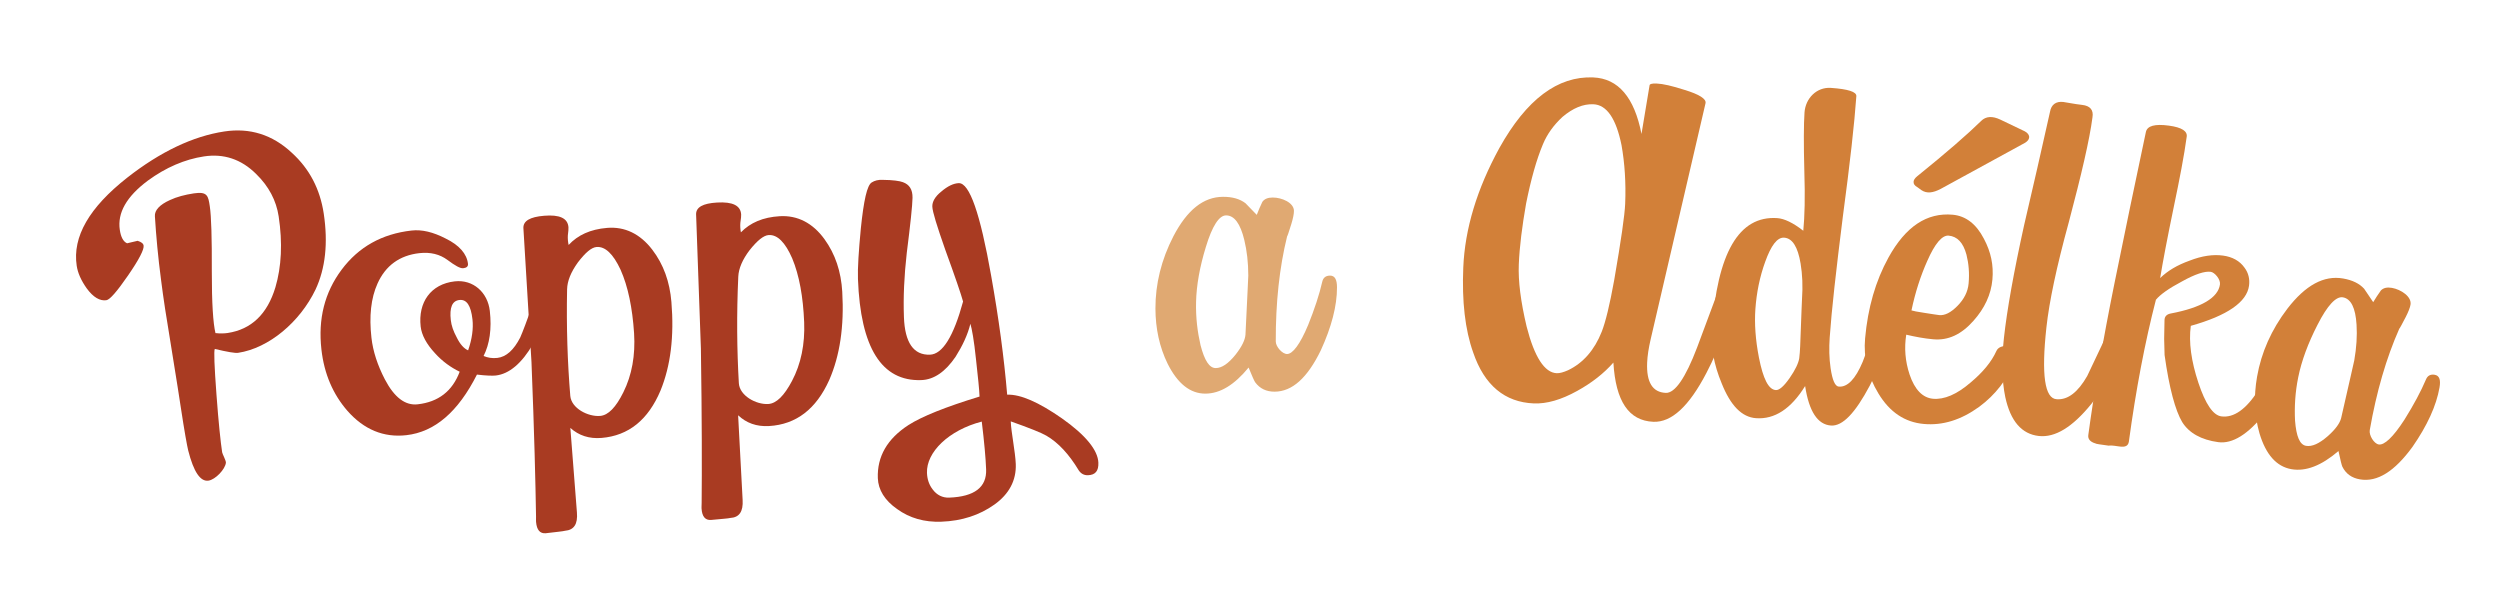
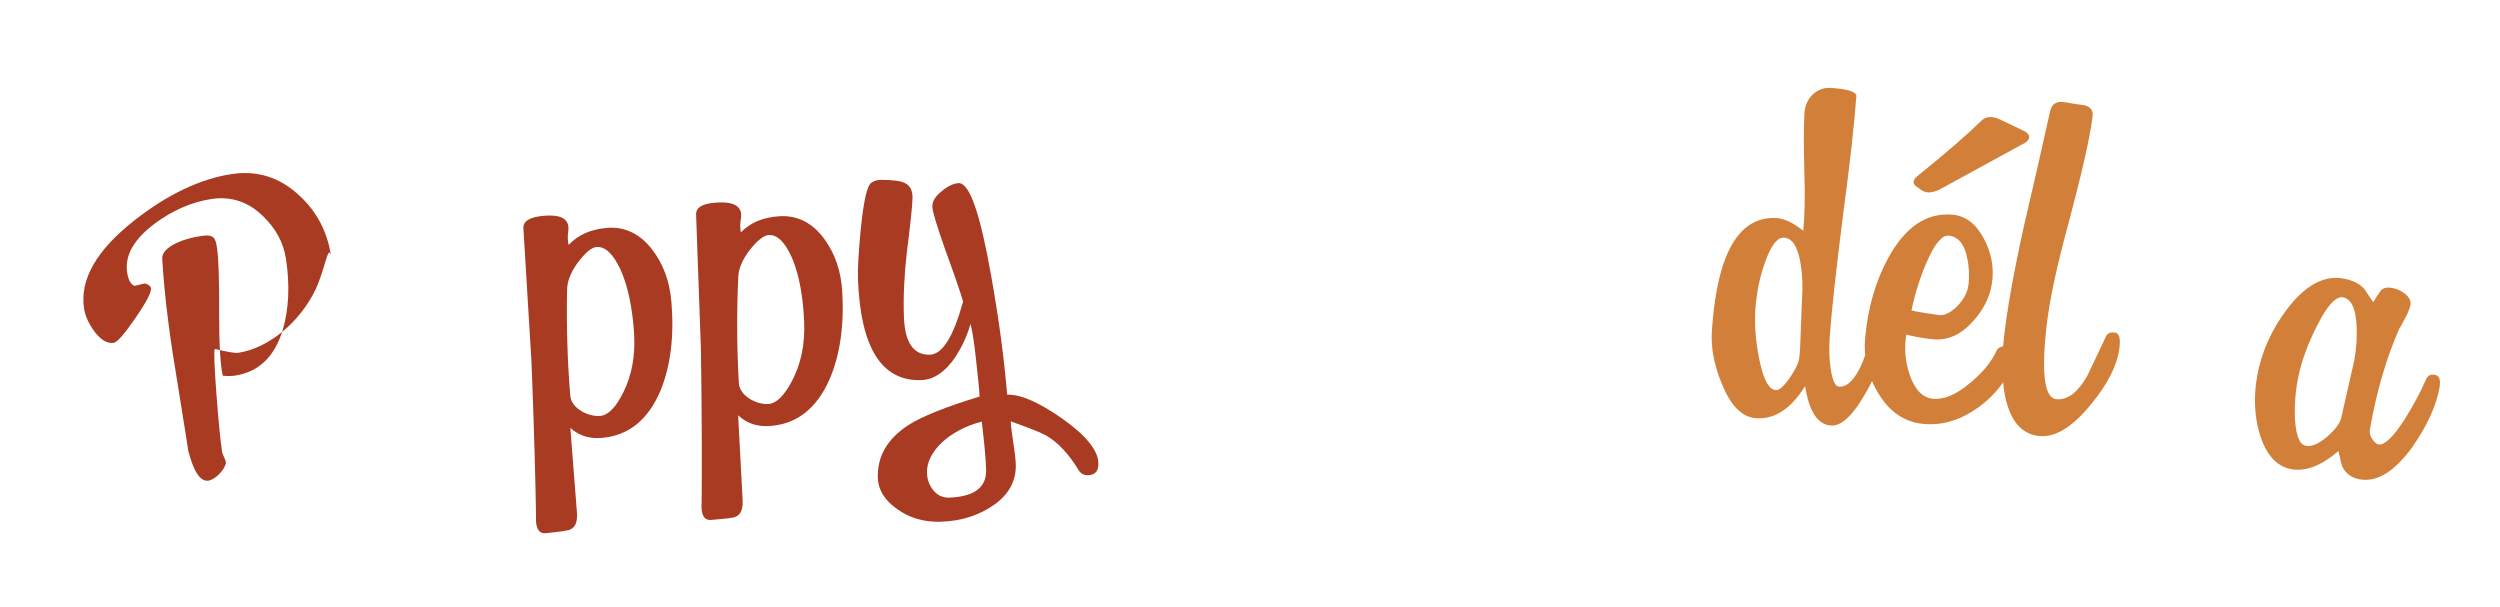
<svg xmlns="http://www.w3.org/2000/svg" version="1.1" id="Layer_1" x="0px" y="0px" width="353.297px" height="85.714px" viewBox="0 0 353.297 85.714" enable-background="new 0 0 353.297 85.714" xml:space="preserve">
  <g>
-     <path fill="#A93B22" d="M44.593,40.911c-2.208,4.599-6.592,8.291-10.941,8.95c-0.423,0.064-1.565-0.133-3.297-0.551   c-0.145,0.27-0.065,2.42,0.236,6.453c0.293,3.973,0.584,6.709,0.804,8.159c0.037,0.241,0.546,1.153,0.531,1.464   c-0.104,0.943-1.492,2.39-2.458,2.536c-1.148,0.174-2.102-1.227-2.871-4.262c-0.161-0.655-0.532-2.7-1.036-6.022   c-0.128-0.846-0.586-3.866-1.425-8.992c-0.618-3.676-1.067-6.636-1.364-9.001c-0.442-3.332-0.71-6.319-0.881-9.074   c-0.067-0.854,0.678-1.647,2.124-2.299c0.981-0.458,2.11-0.753,3.379-0.945c1.934-0.293,2.034,0.372,2.254,1.821   c0.21,1.39,0.306,4.465,0.286,9.227c-0.006,4.45,0.183,7.326,0.515,8.697c0.691,0.08,1.305,0.049,1.728-0.015   c3.322-0.504,5.595-2.641,6.746-6.461c0.856-2.91,1.026-6.273,0.459-10.019c-0.339-2.235-1.385-4.24-3.196-6.005   c-2.109-2.09-4.579-2.89-7.357-2.469c-2.719,0.412-5.388,1.558-7.946,3.429c-2.997,2.246-4.316,4.548-3.95,6.964   c0.155,1.027,0.497,1.655,1.026,1.884l1.492-0.35c0.52,0.168,0.798,0.373,0.844,0.676c0.083,0.543-0.631,1.949-2.202,4.227   c-1.57,2.277-2.571,3.418-3.055,3.491c-0.906,0.138-1.853-0.399-2.788-1.679c-0.787-1.116-1.254-2.158-1.41-3.186   c-0.622-4.107,1.779-8.241,7.136-12.451c4.695-3.679,9.309-5.86,13.718-6.529c3.625-0.549,6.805,0.452,9.54,3.004   c2.508,2.277,3.992,5.143,4.515,8.586C46.377,34.338,45.993,37.918,44.593,40.911z" />
-     <path fill="#A93B22" d="M77.951,41.787c-0.408,2.383-1.322,4.638-2.614,6.812c-1.595,2.762-3.395,4.256-5.276,4.468   c-0.426,0.048-1.35,0.029-2.659-0.131c-2.664,5.28-5.973,8.112-9.979,8.563c-3.218,0.362-5.993-0.801-8.317-3.43   c-2.048-2.352-3.294-5.224-3.684-8.685c-0.485-4.311,0.447-8.043,2.851-11.266c2.404-3.222,5.701-5.068,9.891-5.54   c1.457-0.164,3.036,0.212,4.799,1.12c1.951,0.948,3.013,2.182,3.17,3.578c0.041,0.364-0.182,0.573-0.667,0.628   c-0.426,0.048-1.147-0.362-2.222-1.164c-1.074-0.801-2.404-1.144-3.982-0.966c-2.793,0.314-4.781,1.769-5.911,4.293   c-0.935,2.073-1.201,4.624-0.859,7.66c0.219,1.942,0.869,3.898,1.892,5.874c1.333,2.555,2.88,3.733,4.641,3.535   c2.914-0.328,4.896-1.843,5.938-4.604c-1.236-0.599-2.438-1.447-3.492-2.619c-1.189-1.28-1.887-2.555-2.023-3.77   c-0.383-3.399,1.415-6,4.815-6.383c2.61-0.294,4.664,1.565,4.958,4.176c0.287,2.551-0.026,4.676-0.881,6.371   c0.58,0.242,1.208,0.355,1.937,0.273c1.275-0.144,2.333-1.123,3.241-2.886c0.343-0.776,0.961-2.383,1.795-4.813   c0.544-1.721,0.994-2.633,1.419-2.681c0.79-0.089,1.256,0.228,1.338,0.956C78.079,41.281,78.039,41.47,77.951,41.787z    M64.924,42.394c-1.032,0.116-1.416,1.081-1.218,2.842c0.089,0.789,0.36,1.559,0.827,2.428c0.48,0.991,1.041,1.604,1.622,1.847   c0.558-1.6,0.758-3.098,0.614-4.373C66.551,43.193,65.956,42.277,64.924,42.394z" />
+     <path fill="#A93B22" d="M44.593,40.911c-2.208,4.599-6.592,8.291-10.941,8.95c-0.423,0.064-1.565-0.133-3.297-0.551   c-0.145,0.27-0.065,2.42,0.236,6.453c0.293,3.973,0.584,6.709,0.804,8.159c0.037,0.241,0.546,1.153,0.531,1.464   c-0.104,0.943-1.492,2.39-2.458,2.536c-1.148,0.174-2.102-1.227-2.871-4.262c-0.128-0.846-0.586-3.866-1.425-8.992c-0.618-3.676-1.067-6.636-1.364-9.001c-0.442-3.332-0.71-6.319-0.881-9.074   c-0.067-0.854,0.678-1.647,2.124-2.299c0.981-0.458,2.11-0.753,3.379-0.945c1.934-0.293,2.034,0.372,2.254,1.821   c0.21,1.39,0.306,4.465,0.286,9.227c-0.006,4.45,0.183,7.326,0.515,8.697c0.691,0.08,1.305,0.049,1.728-0.015   c3.322-0.504,5.595-2.641,6.746-6.461c0.856-2.91,1.026-6.273,0.459-10.019c-0.339-2.235-1.385-4.24-3.196-6.005   c-2.109-2.09-4.579-2.89-7.357-2.469c-2.719,0.412-5.388,1.558-7.946,3.429c-2.997,2.246-4.316,4.548-3.95,6.964   c0.155,1.027,0.497,1.655,1.026,1.884l1.492-0.35c0.52,0.168,0.798,0.373,0.844,0.676c0.083,0.543-0.631,1.949-2.202,4.227   c-1.57,2.277-2.571,3.418-3.055,3.491c-0.906,0.138-1.853-0.399-2.788-1.679c-0.787-1.116-1.254-2.158-1.41-3.186   c-0.622-4.107,1.779-8.241,7.136-12.451c4.695-3.679,9.309-5.86,13.718-6.529c3.625-0.549,6.805,0.452,9.54,3.004   c2.508,2.277,3.992,5.143,4.515,8.586C46.377,34.338,45.993,37.918,44.593,40.911z" />
    <path fill="#A93B22" d="M93.346,55.188c-1.742,4.13-4.499,6.382-8.336,6.7c-1.766,0.146-3.217-0.347-4.409-1.413l0.929,11.941   c0.137,1.645-0.406,2.486-1.686,2.593c-0.299,0.086-1.213,0.162-2.73,0.349c-0.791,0.065-1.263-0.447-1.359-1.604   c0.006,0.061-0.02-0.244-0.004-0.797c-0.069-4.532-0.244-11.814-0.642-21.775l-1.145-18.975c-0.02-0.979,0.914-1.548,2.924-1.715   c2.192-0.182,3.339,0.337,3.445,1.615c0.015,0.183-0.011,0.614-0.087,1.173c-0.025,0.431,0.015,0.918,0.111,1.339   c1.294-1.395,3.065-2.216,5.44-2.413c2.497-0.207,4.669,0.839,6.388,3.088c1.583,2.076,2.46,4.518,2.697,7.38   C95.287,47.546,94.772,51.696,93.346,55.188z M87.699,38.119c-1.045-2.244-2.176-3.314-3.395-3.214   c-0.73,0.061-1.588,0.807-2.64,2.181c-0.989,1.37-1.498,2.639-1.523,3.806c-0.108,5.344,0.062,10.357,0.451,15.047   c0.146,1.766,2.516,2.979,4.221,2.838c1.157-0.096,2.229-1.227,3.279-3.338c1.209-2.43,1.712-5.23,1.516-8.342   C89.371,43.499,88.754,40.484,87.699,38.119z" />
    <path fill="#A93B22" d="M117.182,53.714c-1.844,4.086-4.654,6.27-8.498,6.494c-1.769,0.103-3.207-0.426-4.373-1.521l0.636,11.96   c0.096,1.647-0.468,2.477-1.749,2.551c-0.301,0.079-1.217,0.132-2.738,0.282c-0.793,0.046-1.252-0.479-1.319-1.638   c0.004,0.062-0.014-0.243,0.015-0.796c0.042-4.532,0.046-11.816-0.106-21.785l-0.679-18.998c0.004-0.979,0.952-1.524,2.965-1.642   c2.196-0.128,3.33,0.418,3.404,1.699c0.011,0.183-0.025,0.613-0.115,1.17c-0.036,0.431-0.008,0.919,0.078,1.342   c1.329-1.362,3.12-2.141,5.499-2.279c2.501-0.146,4.646,0.954,6.311,3.244c1.53,2.114,2.348,4.576,2.515,7.443   C119.31,46.122,118.693,50.259,117.182,53.714z M111.955,36.512c-0.989-2.269-2.094-3.367-3.313-3.296   c-0.732,0.043-1.608,0.767-2.692,2.115c-1.023,1.346-1.563,2.602-1.617,3.768c-0.24,5.339-0.192,10.355,0.081,15.053   c0.104,1.77,2.442,3.041,4.15,2.941c1.159-0.067,2.258-1.172,3.36-3.257c1.269-2.399,1.841-5.188,1.72-8.302   C113.495,41.931,112.951,38.902,111.955,36.512z" />
    <path fill="#A93B22" d="M153.757,67.158c-0.55,0.021-0.986-0.208-1.31-0.686c-1.367-2.273-2.895-3.93-4.583-4.907   c-0.688-0.402-2.363-1.075-5.026-2.017c0.056,1.526,0.647,4.317,0.71,6.027c0.086,2.32-0.944,4.254-3.03,5.737   c-2.085,1.482-4.563,2.308-7.493,2.415c-2.382,0.088-4.482-0.508-6.242-1.788c-1.757-1.22-2.668-2.715-2.729-4.364   c-0.111-3.053,1.325-5.552,4.312-7.496c1.911-1.231,5.286-2.579,10.063-4.038c-0.038-1.038-0.224-2.743-0.499-5.24   c-0.284-2.741-0.589-4.382-0.797-5.046c-0.371,1.542-1.108,3.098-2.091,4.662c-1.45,2.133-3.061,3.231-4.832,3.297   c-5.618,0.206-8.606-4.576-8.963-14.285c-0.057-1.527,0.101-3.918,0.409-7.17c0.406-3.929,0.877-6.086,1.535-6.477   c0.419-0.26,0.902-0.4,1.577-0.364c1.406,0.01,2.391,0.157,2.824,0.324c0.93,0.333,1.384,1.05,1.365,2.213   c-0.021,1.102-0.293,3.68-0.814,7.796c-0.369,3.254-0.504,6.255-0.4,9.064c0.132,3.603,1.359,5.392,3.681,5.307   c1.771-0.064,3.33-2.568,4.677-7.51c-0.282-1.028-1.104-3.444-2.533-7.366c-1.161-3.321-1.785-5.315-1.812-6.049   c-0.025-0.672,0.376-1.42,1.267-2.125c0.89-0.767,1.73-1.165,2.464-1.191c1.526-0.057,3.031,4.291,4.575,13.04   c1.077,6.014,1.836,11.673,2.271,16.854c1.893-0.069,4.441,1.06,7.704,3.324c3.39,2.383,5.119,4.521,5.184,6.292   C155.264,66.553,154.795,67.12,153.757,67.158z M138.742,59.577c-4.663,1.211-7.852,4.324-7.743,7.255   c0.033,0.916,0.307,1.701,0.82,2.354c0.578,0.774,1.388,1.173,2.304,1.139c3.604-0.132,5.327-1.479,5.235-3.983   C139.3,64.754,139.095,62.499,138.742,59.577z" />
-     <path fill="#E0A972" d="M186.648,49.524c-1.881,3.856-4.014,5.818-6.52,5.827c-1.161,0.003-2.079-0.422-2.754-1.336   c-0.123-0.183-0.43-0.854-0.923-2.075c-2.009,2.451-4.021,3.68-6.099,3.687c-2.139,0.008-3.916-1.393-5.331-4.199   c-1.169-2.38-1.727-5.006-1.736-7.816c-0.011-3.483,0.833-6.908,2.534-10.214c1.943-3.734,4.26-5.575,7.01-5.584   c1.344-0.005,2.384,0.298,3.181,0.906l1.594,1.645c0.242-0.611,0.485-1.224,0.789-1.836c0.304-0.429,0.792-0.613,1.464-0.615   c1.284-0.005,2.997,0.724,3.001,1.885c0.002,0.428-0.119,1.039-0.361,1.834c-0.362,1.162-0.544,1.713-0.605,1.774   c-1.085,4.403-1.619,9.355-1.601,14.855c0.002,0.733,0.922,1.77,1.594,1.767c0.794-0.002,1.829-1.35,2.981-4.104   c0.909-2.265,1.575-4.283,1.996-6.118c0.121-0.55,0.486-0.857,1.098-0.859c0.672-0.002,0.98,0.547,0.983,1.647   C188.951,43.223,188.166,46.22,186.648,49.524z M175.843,33.915c-0.558-2.32-1.417-3.479-2.578-3.476   c-0.978,0.004-1.951,1.474-2.858,4.471c-0.846,2.753-1.327,5.382-1.38,7.766c-0.054,2.2,0.197,4.216,0.631,6.109   c0.557,2.137,1.232,3.234,2.149,3.231c0.855-0.002,1.77-0.616,2.805-1.903c0.913-1.164,1.338-2.082,1.396-2.815   c0.287-5.685,0.4-8.496,0.401-8.313C176.403,37.091,176.214,35.441,175.843,33.915z" />
-     <path fill="#D28039" d="M241.151,52.702c-2.459,4.729-4.938,7.012-7.503,6.905c-3.48-0.145-5.322-2.912-5.646-8.368   c-1.348,1.534-3.055,2.87-5.119,4.007c-2.254,1.252-4.297,1.841-6.128,1.765c-4.091-0.17-6.988-2.553-8.569-7.205   c-1.149-3.228-1.596-7.222-1.398-11.983c0.229-5.494,1.93-11.111,5.105-16.912c3.832-6.874,8.25-10.176,13.256-9.969   c3.541,0.147,5.816,2.811,6.824,7.989l1.141-6.863c0.008-0.184,0.318-0.293,0.99-0.265c0.915,0.038,2.188,0.335,3.938,0.896   c2.113,0.639,3.127,1.292,2.979,1.897l-7.742,33.314c-0.297,1.271-0.465,2.366-0.506,3.343c-0.113,2.747,0.744,4.189,2.637,4.268   c1.281,0.054,2.777-2.086,4.425-6.421l3.097-8.312c0.195-0.297,0.447-0.471,0.753-0.458c0.915,0.038,1.257,0.664,1.087,1.819   C244.33,45.373,243.145,48.871,241.151,52.702z M229.154,20.525c-0.762-3.762-2.087-5.713-3.979-5.791   c-1.466-0.061-2.897,0.553-4.354,1.776c-1.208,1.112-2.18,2.417-2.793,3.92c-0.882,2.104-1.67,4.885-2.363,8.342   c-0.563,3.218-0.926,6.077-1.029,8.58c-0.099,2.381,0.271,5.271,1.104,8.791c1.104,4.327,2.542,6.527,4.252,6.598   c0.427,0.018,0.984-0.143,1.607-0.422c2.121-1.013,3.726-2.843,4.75-5.43c0.547-1.384,1.137-3.806,1.771-7.326   c0.967-5.586,1.482-9.173,1.548-10.761C229.791,25.812,229.6,23.052,229.154,20.525z" />
    <path fill="#D28039" d="M264.227,54.512c-2.041,3.84-3.826,5.737-5.473,5.624c-1.889-0.131-3.108-1.991-3.656-5.581   c-2,3.23-4.308,4.725-6.93,4.543c-2.012-0.139-3.613-1.78-4.865-4.93c-1.104-2.648-1.544-5.129-1.38-7.506   c0.754-10.912,3.815-16.213,9.24-15.838c0.976,0.067,2.222,0.644,3.675,1.785c0.199-2.008,0.268-4.76,0.15-8.381   c-0.102-3.866-0.09-6.683,0.023-8.329c0.139-2.012,1.721-3.617,3.731-3.479c2.438,0.169,3.637,0.558,3.595,1.168   c-0.262,3.779-0.9,9.492-1.915,17.078c-0.953,7.591-1.589,13.243-1.85,17.022c-0.101,1.463-0.081,2.935,0.128,4.357   c0.252,1.671,0.619,2.555,1.168,2.592c1.219,0.085,2.34-1.063,3.365-3.503l2.25-5.97c0.213-0.414,0.474-0.642,0.84-0.616   c0.548,0.038,0.814,0.607,0.734,1.766C266.92,48.327,265.999,51.02,264.227,54.512z M254.491,46.488   c0.091-2.198,0.126-3.604,0.164-4.153c0.131-1.89,0.062-3.548-0.198-5.098c-0.389-2.354-1.162-3.571-2.32-3.651   c-0.977-0.067-1.853,1.097-2.688,3.428c-0.757,2.092-1.217,4.326-1.382,6.704c-0.139,2.012,0.011,4.288,0.508,6.833   c0.591,2.981,1.343,4.503,2.379,4.575c0.487,0.033,1.14-0.534,1.956-1.703c0.814-1.168,1.248-2.118,1.355-2.785   C254.39,49.728,254.422,48.383,254.491,46.488z" />
    <path fill="#D28039" d="M279.692,57.493c-2.561,1.854-5.149,2.662-7.827,2.42s-4.818-1.663-6.418-4.323   c-1.494-2.467-2.121-5.039-1.873-7.777c0.391-4.32,1.469-8.088,3.304-11.419c2.421-4.382,5.425-6.38,9.075-6.05   c1.826,0.166,3.32,1.282,4.416,3.406c0.996,1.869,1.379,3.744,1.197,5.753c-0.193,2.13-1.105,4.071-2.676,5.831   c-1.708,1.932-3.566,2.807-5.696,2.613c-1.278-0.115-2.545-0.353-3.806-0.651c-0.293,1.876-0.154,3.729,0.472,5.626   c0.726,2.151,1.849,3.296,3.31,3.429c1.582,0.143,3.369-0.615,5.299-2.281c1.725-1.439,2.963-2.922,3.654-4.455   c0.232-0.53,0.808-0.785,1.721-0.703c0.791,0.072,1.184,0.476,1.111,1.267c-0.021,0.243-0.104,0.481-0.193,0.78   C283.662,53.619,281.992,55.799,279.692,57.493z M277.897,35.98c-0.46-1.698-1.302-2.572-2.519-2.682   c-0.912-0.083-1.941,1.112-3.024,3.591c-0.923,2.063-1.685,4.388-2.227,6.977c0.238,0.083,0.841,0.199,1.87,0.354   s1.754,0.281,2.059,0.309c0.791,0.071,1.625-0.344,2.571-1.301c0.945-0.957,1.471-2.015,1.575-3.17   C278.336,38.597,278.213,37.236,277.897,35.98z M274.26,26.693c-1.096,0.576-1.964,0.682-2.717,0.184l-0.575-0.42   c-0.409-0.221-0.569-0.48-0.542-0.785c0.021-0.243,0.166-0.476,0.497-0.753c4.17-3.364,7.167-5.977,9.053-7.83   c0.675-0.676,1.599-0.715,2.716-0.184l3.469,1.663c0.41,0.222,0.626,0.548,0.598,0.852c-0.027,0.305-0.231,0.531-0.559,0.747   L274.26,26.693z" />
    <path fill="#D28039" d="M299.522,49.091c-0.267,2.43-1.604,5.11-4.017,8.043c-2.626,3.217-5.066,4.732-7.375,4.479   c-2.43-0.267-4.012-2.1-4.746-5.499c-0.482-2.328-0.548-5.102-0.188-8.382c0.433-3.948,1.382-9.254,2.851-15.917   c1.26-5.333,2.459-10.673,3.658-16.013c0.174-1.025,0.842-1.506,1.875-1.393c0.424,0.047,1.505,0.288,2.658,0.414   c1.154,0.126,1.642,0.733,1.468,1.759c-0.407,3.152-1.56,8.067-3.345,14.818c-1.737,6.325-2.769,11.254-3.161,14.838   c-0.739,6.742-0.247,10.115,1.467,10.181c1.586,0.112,3.001-1.024,4.294-3.28l2.717-5.727c0.223-0.345,0.606-0.486,1.153-0.427   c0.607,0.066,0.845,0.707,0.705,1.982L299.522,49.091z" />
-     <path fill="#D28039" d="M320.08,58.382c-2.38,3.008-4.6,4.373-6.598,4.103c-2.423-0.328-4.142-1.301-5.104-2.85   c-0.954-1.608-1.824-4.748-2.482-9.463l-0.06-2.29l0.05-2.645c0.004-0.493,0.296-0.823,0.865-0.932   c4.367-0.827,6.717-2.236,6.971-4.113c0.099-0.728-0.756-1.706-1.301-1.78c-0.848-0.114-2.201,0.319-4.069,1.361   c-1.86,0.982-3.089,1.864-3.681,2.586c-1.554,6.019-2.826,12.691-3.826,20.08c-0.232,1.264-1.838,0.368-2.849,0.54   c-1.15-0.156-1.817-0.246-1.869-0.314c-0.771-0.228-1.085-0.641-1.011-1.186c0.827-6.117,2.045-13.291,3.712-21.515   c1.46-7.141,2.911-14.222,4.423-21.294c0.184-0.9,1.271-1.186,3.27-0.915c1.816,0.246,2.668,0.793,2.492,1.633   c-0.344,2.543-0.977,5.85-1.845,9.987c-0.893,4.319-1.524,7.626-1.897,9.919c1.064-1.027,2.406-1.833,4.156-2.459   c1.759-0.688,3.33-0.906,4.723-0.718c1.332,0.18,2.365,0.751,3.038,1.706c0.576,0.756,0.765,1.645,0.642,2.554   c-0.313,2.301-3.037,4.214-8.23,5.67c-0.311,2.302,0.063,5.004,1.071,8.039c1.008,3.034,2.091,4.6,3.242,4.755   c1.757,0.238,3.527-1.002,5.253-3.729l2.926-5.216c0.223-0.278,0.551-0.419,0.854-0.378c0.666,0.09,0.963,0.624,0.832,1.593   C323.491,53.231,322.238,55.651,320.08,58.382z" />
    <path fill="#D28039" d="M340.932,63.146c-2.527,3.467-4.97,5.026-7.438,4.596c-1.145-0.199-1.973-0.778-2.479-1.797   c-0.088-0.201-0.273-0.916-0.545-2.204c-2.406,2.062-4.604,2.919-6.65,2.563c-2.106-0.368-3.611-2.057-4.512-5.067   c-0.734-2.547-0.825-5.229-0.342-7.999c0.598-3.431,2.028-6.655,4.281-9.611c2.566-3.336,5.168-4.743,7.877-4.271   c1.324,0.23,2.295,0.71,2.973,1.448l1.282,1.898c0.346-0.56,0.691-1.12,1.098-1.669c0.374-0.369,0.888-0.466,1.55-0.351   c1.264,0.221,2.823,1.237,2.624,2.381c-0.073,0.421-0.299,1.002-0.677,1.742c-0.561,1.081-0.836,1.592-0.906,1.642   c-1.839,4.145-3.23,8.926-4.176,14.344c-0.126,0.723,0.598,1.903,1.26,2.019c0.783,0.137,2.037-1.01,3.654-3.519   c1.291-2.07,2.299-3.941,3.035-5.673c0.215-0.521,0.629-0.759,1.23-0.654c0.662,0.115,0.869,0.71,0.68,1.793   C344.301,57.346,343.004,60.159,340.932,63.146z M333.025,45.889c-0.143-2.382-0.786-3.672-1.93-3.872   c-0.963-0.168-2.179,1.109-3.596,3.901c-1.315,2.562-2.248,5.066-2.718,7.403c-0.438,2.156-0.544,4.185-0.448,6.125   c0.175,2.201,0.648,3.399,1.551,3.558c0.843,0.146,1.851-0.298,3.094-1.384c1.104-0.986,1.682-1.815,1.868-2.527   c1.277-5.546,1.88-8.294,1.849-8.113C333.021,49.113,333.124,47.457,333.025,45.889z" />
  </g>
</svg>